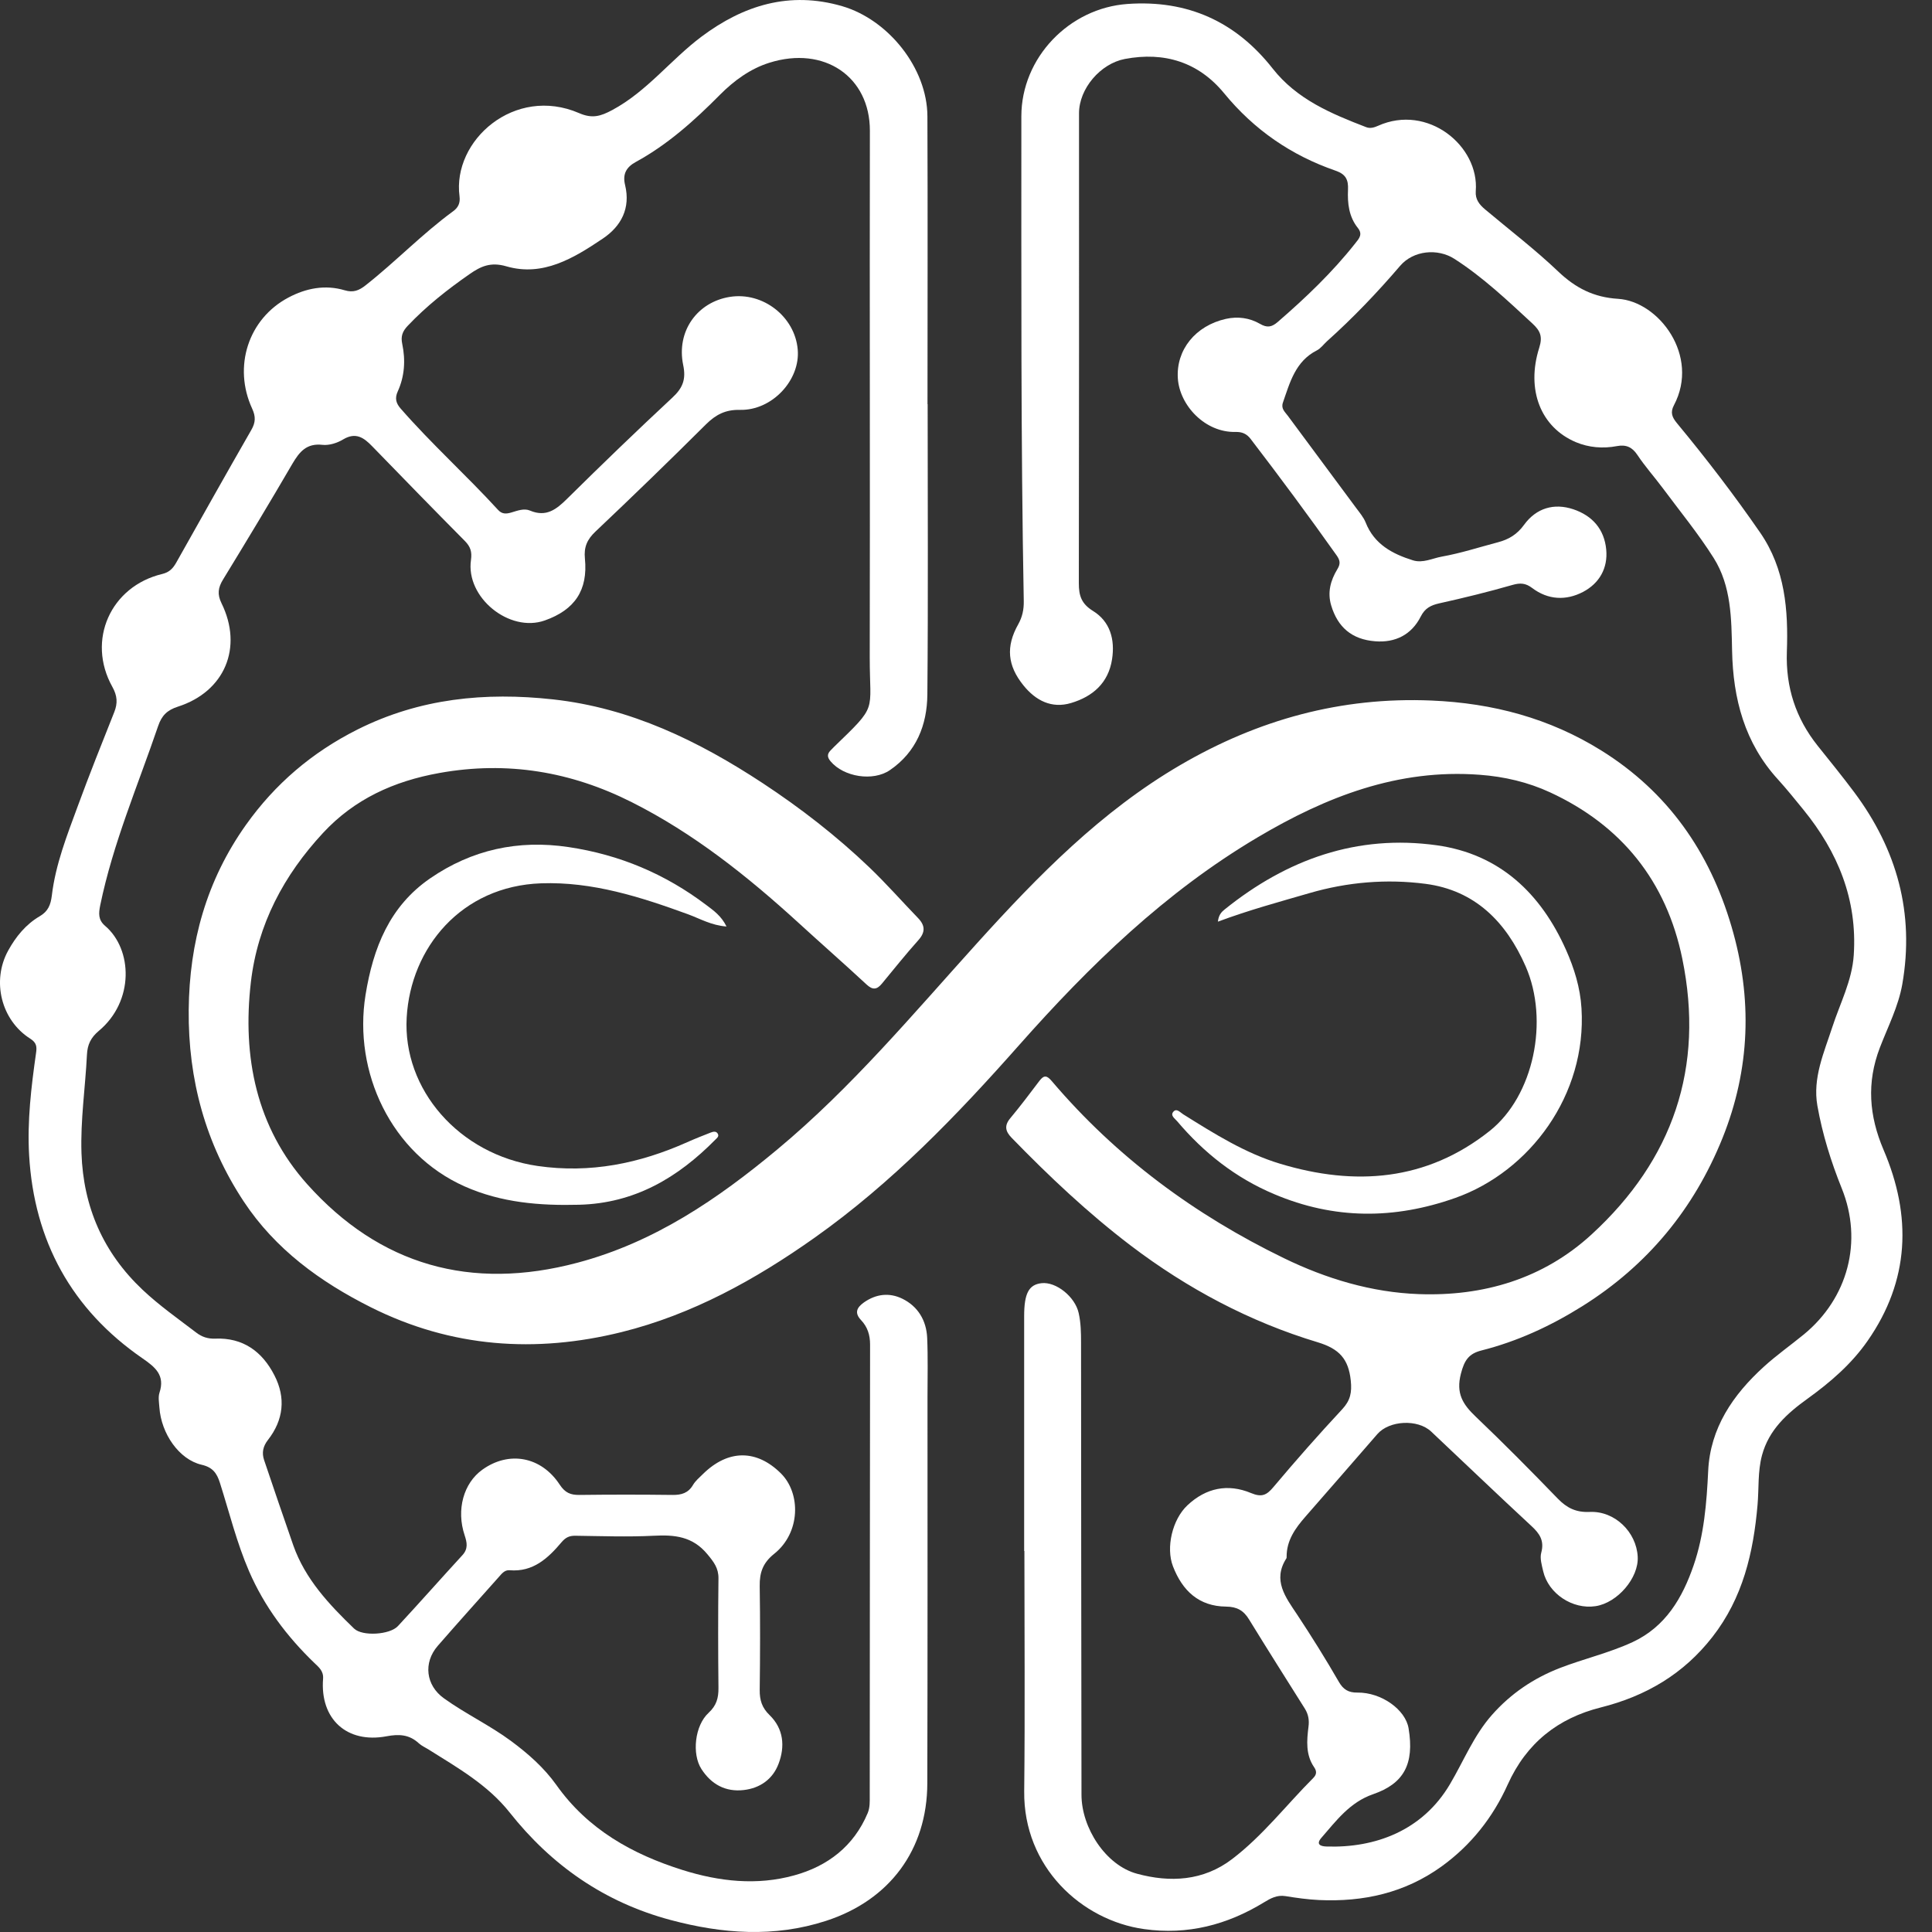
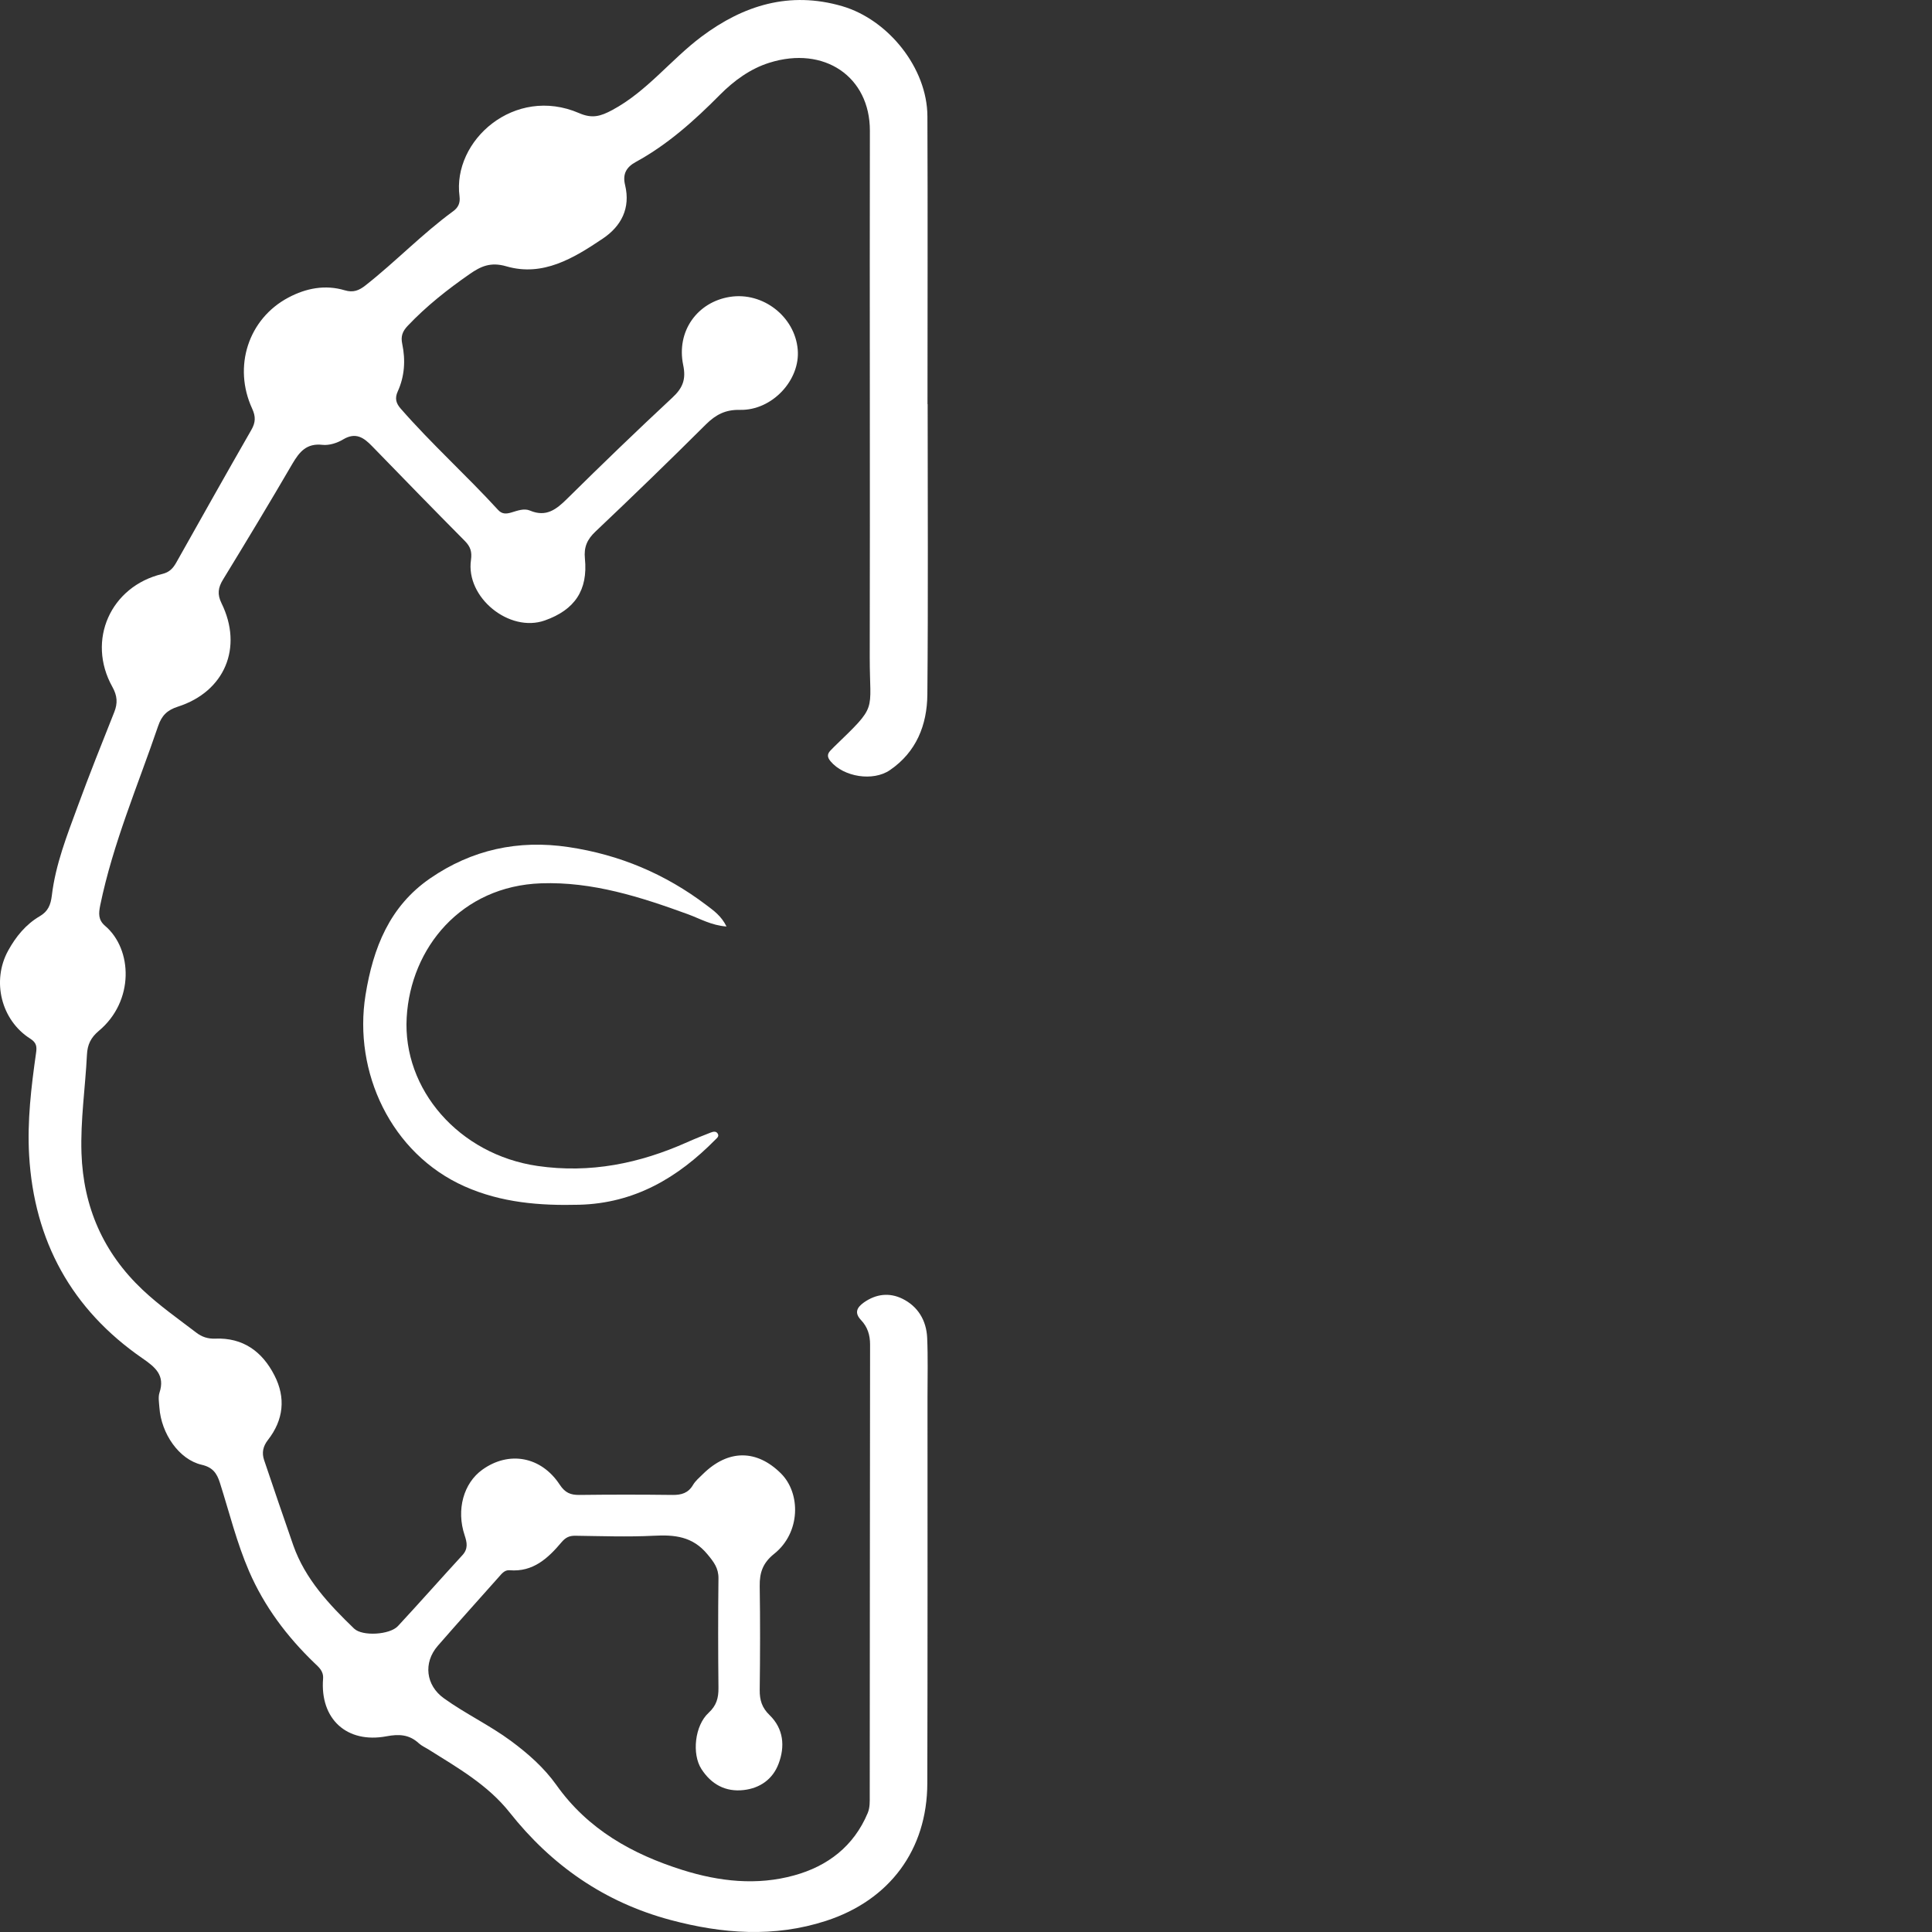
<svg xmlns="http://www.w3.org/2000/svg" width="40" height="40" viewBox="0 0 40 40" fill="none">
  <rect x="0" y="0" width="40" height="40" fill="#333333" stroke="none" />
-   <path d="M21.204 32.115C21.204 30.493 21.204 28.871 21.204 27.25C21.204 26.78 21.299 26.597 21.563 26.567C21.863 26.532 22.258 26.846 22.333 27.186C22.378 27.386 22.382 27.591 22.382 27.797C22.384 30.918 22.386 34.038 22.391 37.16C22.392 37.843 22.891 38.619 23.542 38.794C24.221 38.978 24.912 38.947 25.511 38.489C26.145 38.006 26.63 37.372 27.189 36.812C27.262 36.739 27.264 36.67 27.208 36.589C27.03 36.33 27.055 36.037 27.091 35.75C27.109 35.611 27.088 35.494 27.017 35.378C26.63 34.763 26.241 34.149 25.861 33.53C25.748 33.343 25.609 33.265 25.386 33.263C24.822 33.258 24.48 32.935 24.285 32.429C24.136 32.043 24.27 31.46 24.585 31.165C24.969 30.804 25.422 30.712 25.901 30.912C26.122 31.004 26.223 30.958 26.365 30.788C26.826 30.24 27.301 29.701 27.789 29.177C27.959 28.994 27.992 28.828 27.966 28.581C27.919 28.135 27.727 27.925 27.284 27.791C25.873 27.366 24.583 26.679 23.41 25.788C22.527 25.116 21.72 24.355 20.946 23.558C20.814 23.423 20.788 23.304 20.919 23.149C21.128 22.898 21.324 22.638 21.521 22.377C21.616 22.252 21.677 22.266 21.777 22.384C23.112 23.955 24.735 25.152 26.582 26.049C27.46 26.476 28.4 26.758 29.373 26.793C30.709 26.842 31.95 26.479 32.954 25.556C34.636 24.011 35.293 22.102 34.83 19.848C34.501 18.244 33.572 17.088 32.091 16.404C31.64 16.195 31.145 16.078 30.636 16.041C28.942 15.913 27.453 16.497 26.035 17.338C24.128 18.468 22.564 19.984 21.104 21.633C19.813 23.092 18.465 24.494 16.862 25.628C15.635 26.496 14.331 27.216 12.871 27.579C11.092 28.02 9.348 27.903 7.677 27.065C6.626 26.538 5.699 25.862 5.046 24.875C4.256 23.679 3.894 22.353 3.907 20.912C3.919 19.51 4.277 18.227 5.09 17.081C5.693 16.232 6.458 15.578 7.399 15.105C8.689 14.457 10.046 14.326 11.449 14.48C13.053 14.656 14.459 15.339 15.789 16.213C16.577 16.732 17.319 17.308 18 17.959C18.349 18.293 18.67 18.658 19.006 19.006C19.156 19.161 19.162 19.3 19.012 19.467C18.752 19.758 18.508 20.063 18.259 20.365C18.155 20.491 18.068 20.502 17.939 20.381C17.475 19.95 16.998 19.533 16.531 19.105C15.475 18.141 14.36 17.252 13.079 16.608C11.825 15.976 10.503 15.751 9.097 16.004C8.152 16.173 7.336 16.546 6.688 17.245C5.877 18.119 5.333 19.137 5.194 20.336C5.014 21.885 5.309 23.342 6.359 24.516C7.863 26.197 9.751 26.73 11.957 26.143C13.549 25.72 14.856 24.828 16.097 23.795C17.63 22.519 18.902 20.995 20.233 19.523C21.49 18.133 22.801 16.793 24.441 15.837C26.046 14.901 27.764 14.424 29.639 14.504C30.907 14.557 32.084 14.871 33.156 15.54C34.528 16.396 35.394 17.633 35.849 19.183C36.287 20.672 36.236 22.136 35.662 23.564C35.072 25.028 34.111 26.197 32.759 27.044C32.104 27.454 31.418 27.771 30.672 27.96C30.412 28.026 30.319 28.159 30.247 28.439C30.14 28.849 30.286 29.075 30.552 29.329C31.132 29.882 31.695 30.451 32.252 31.027C32.441 31.222 32.631 31.315 32.911 31.303C33.431 31.278 33.88 31.717 33.907 32.23C33.931 32.668 33.489 33.185 33.034 33.254C32.558 33.326 32.058 32.996 31.95 32.531C31.921 32.404 31.878 32.263 31.91 32.146C31.977 31.898 31.877 31.751 31.705 31.593C31.007 30.947 30.322 30.289 29.63 29.638C29.352 29.377 28.764 29.407 28.517 29.691C28.021 30.26 27.528 30.831 27.03 31.398C26.818 31.64 26.635 31.893 26.638 32.236C26.638 32.244 26.638 32.256 26.634 32.263C26.34 32.718 26.62 33.073 26.853 33.424C27.156 33.882 27.447 34.348 27.722 34.825C27.811 34.978 27.918 35.046 28.103 35.043C28.603 35.037 29.099 35.398 29.163 35.782C29.287 36.525 29.063 36.928 28.429 37.147C27.946 37.314 27.667 37.695 27.357 38.051C27.239 38.187 27.342 38.227 27.465 38.23C28.47 38.263 29.452 37.904 30.022 36.936C30.305 36.457 30.512 35.933 30.888 35.507C31.279 35.064 31.751 34.745 32.299 34.533C32.794 34.342 33.313 34.223 33.797 34C34.486 33.68 34.833 33.082 35.065 32.408C35.281 31.779 35.334 31.121 35.366 30.457C35.407 29.565 35.879 28.878 36.518 28.297C36.779 28.059 37.07 27.854 37.344 27.63C38.26 26.879 38.574 25.701 38.132 24.605C37.908 24.049 37.731 23.481 37.627 22.893C37.526 22.319 37.763 21.796 37.936 21.265C38.096 20.772 38.345 20.305 38.38 19.773C38.456 18.621 38.05 17.639 37.336 16.762C37.165 16.552 36.996 16.342 36.815 16.142C36.121 15.385 35.881 14.469 35.861 13.472C35.847 12.809 35.846 12.132 35.479 11.551C35.162 11.049 34.782 10.586 34.427 10.108C34.254 9.876 34.06 9.659 33.901 9.42C33.791 9.254 33.664 9.201 33.477 9.236C33.187 9.291 32.896 9.267 32.628 9.155C31.898 8.847 31.592 8.069 31.869 7.197C31.941 6.968 31.891 6.849 31.725 6.696C31.212 6.222 30.706 5.741 30.113 5.36C29.766 5.137 29.264 5.183 28.988 5.504C28.515 6.057 28.014 6.581 27.472 7.067C27.403 7.13 27.345 7.213 27.265 7.254C26.819 7.48 26.707 7.917 26.561 8.336C26.518 8.462 26.604 8.528 26.662 8.607C27.133 9.244 27.606 9.879 28.077 10.516C28.149 10.613 28.231 10.709 28.275 10.819C28.453 11.269 28.828 11.468 29.253 11.601C29.459 11.665 29.656 11.559 29.851 11.524C30.244 11.454 30.627 11.329 31.014 11.227C31.236 11.169 31.41 11.065 31.554 10.866C31.808 10.516 32.177 10.412 32.571 10.543C32.969 10.676 33.215 10.957 33.255 11.377C33.292 11.766 33.111 12.078 32.775 12.255C32.423 12.439 32.05 12.422 31.722 12.174C31.587 12.072 31.477 12.064 31.316 12.11C30.815 12.254 30.31 12.378 29.801 12.491C29.623 12.531 29.503 12.591 29.416 12.763C29.223 13.145 28.884 13.31 28.471 13.277C27.985 13.239 27.695 12.982 27.561 12.536C27.479 12.263 27.549 12.015 27.687 11.787C27.76 11.669 27.744 11.598 27.67 11.494C27.094 10.681 26.5 9.88 25.894 9.089C25.811 8.979 25.712 8.94 25.583 8.943C24.948 8.959 24.423 8.392 24.386 7.835C24.347 7.244 24.751 6.743 25.381 6.602C25.629 6.547 25.871 6.581 26.085 6.704C26.234 6.791 26.328 6.774 26.453 6.667C27.032 6.166 27.584 5.64 28.06 5.037C28.139 4.938 28.218 4.853 28.114 4.721C27.927 4.489 27.896 4.209 27.909 3.927C27.918 3.725 27.866 3.607 27.652 3.534C26.735 3.217 25.967 2.69 25.344 1.931C24.817 1.289 24.111 1.065 23.288 1.221C22.784 1.317 22.34 1.834 22.34 2.345C22.34 5.59 22.342 8.833 22.336 12.077C22.336 12.331 22.388 12.499 22.628 12.648C22.985 12.868 23.087 13.24 23.024 13.649C22.948 14.143 22.621 14.422 22.176 14.555C21.776 14.675 21.445 14.507 21.19 14.191C20.857 13.78 20.822 13.386 21.081 12.926C21.166 12.775 21.199 12.62 21.196 12.446C21.134 9.1 21.147 5.754 21.146 2.408C21.146 1.197 22.134 0.167 23.345 0.082C24.589 -0.006 25.586 0.448 26.349 1.419C26.852 2.059 27.562 2.354 28.286 2.633C28.369 2.665 28.451 2.64 28.53 2.605C29.558 2.143 30.63 3.021 30.554 3.958C30.541 4.13 30.631 4.238 30.749 4.337C31.255 4.762 31.783 5.166 32.261 5.621C32.62 5.963 32.997 6.156 33.501 6.187C34.341 6.239 35.199 7.364 34.657 8.39C34.577 8.54 34.619 8.64 34.72 8.762C35.326 9.494 35.905 10.248 36.444 11.03C36.96 11.779 37.026 12.631 36.995 13.495C36.97 14.23 37.179 14.87 37.632 15.439C37.888 15.759 38.146 16.076 38.391 16.404C39.275 17.589 39.641 18.908 39.385 20.377C39.304 20.838 39.086 21.259 38.92 21.692C38.643 22.415 38.697 23.103 38.997 23.806C39.584 25.177 39.539 26.51 38.666 27.762C38.332 28.242 37.895 28.618 37.424 28.958C37.001 29.262 36.623 29.6 36.48 30.131C36.39 30.468 36.418 30.815 36.388 31.158C36.302 32.148 36.084 33.083 35.454 33.891C34.855 34.659 34.079 35.115 33.142 35.351C32.257 35.573 31.604 36.086 31.216 36.946C30.912 37.624 30.455 38.204 29.843 38.645C29.084 39.191 28.226 39.381 27.307 39.338C27.075 39.327 26.843 39.294 26.614 39.257C26.441 39.229 26.307 39.302 26.17 39.386C25.406 39.853 24.587 40.066 23.688 39.94C22.388 39.758 21.189 38.65 21.205 37.09C21.223 35.431 21.209 33.771 21.209 32.112H21.203L21.204 32.115Z" fill="white" />
-   <path d="M19.206 8.368C19.206 10.372 19.218 12.377 19.2 14.38C19.194 15.009 18.973 15.57 18.424 15.945C18.074 16.184 17.468 16.086 17.197 15.763C17.131 15.684 17.119 15.619 17.19 15.543C17.215 15.516 17.241 15.489 17.268 15.463C18.183 14.578 18.006 14.768 18.007 13.613C18.015 9.977 18.003 6.342 18.01 2.707C18.012 1.589 17.066 0.941 15.929 1.299C15.536 1.422 15.198 1.668 14.905 1.963C14.379 2.494 13.825 2.992 13.164 3.353C12.966 3.461 12.886 3.604 12.942 3.832C13.057 4.309 12.864 4.682 12.48 4.94C11.879 5.344 11.241 5.734 10.484 5.514C10.155 5.418 9.952 5.516 9.725 5.673C9.265 5.993 8.827 6.338 8.44 6.747C8.333 6.86 8.294 6.963 8.328 7.121C8.398 7.456 8.378 7.791 8.234 8.106C8.17 8.248 8.2 8.351 8.296 8.46C8.934 9.191 9.657 9.841 10.311 10.556C10.395 10.649 10.484 10.641 10.589 10.61C10.714 10.573 10.85 10.519 10.973 10.571C11.309 10.713 11.519 10.547 11.745 10.323C12.459 9.617 13.184 8.918 13.92 8.233C14.135 8.034 14.207 7.855 14.145 7.559C13.999 6.859 14.436 6.252 15.115 6.146C15.797 6.04 16.458 6.556 16.516 7.237C16.571 7.869 15.986 8.501 15.321 8.486C15.02 8.479 14.82 8.584 14.615 8.787C13.863 9.536 13.1 10.275 12.329 11.005C12.156 11.168 12.086 11.327 12.11 11.565C12.175 12.219 11.901 12.626 11.279 12.846C10.546 13.105 9.639 12.37 9.751 11.594C9.775 11.423 9.74 11.318 9.625 11.201C8.982 10.553 8.345 9.898 7.709 9.243C7.535 9.063 7.368 8.94 7.104 9.098C6.982 9.172 6.815 9.225 6.677 9.21C6.347 9.173 6.2 9.353 6.053 9.603C5.584 10.408 5.103 11.205 4.617 12C4.515 12.167 4.495 12.304 4.586 12.489C5.037 13.406 4.653 14.32 3.682 14.631C3.461 14.702 3.348 14.815 3.275 15.029C2.855 16.261 2.339 17.461 2.075 18.743C2.041 18.911 2.031 19.045 2.176 19.169C2.746 19.654 2.783 20.728 2.046 21.343C1.879 21.483 1.81 21.628 1.8 21.84C1.766 22.519 1.664 23.193 1.687 23.876C1.725 24.988 2.136 25.932 2.95 26.702C3.298 27.03 3.686 27.302 4.063 27.59C4.179 27.68 4.304 27.72 4.452 27.715C5.033 27.69 5.431 27.984 5.682 28.476C5.92 28.939 5.871 29.398 5.548 29.812C5.445 29.944 5.417 30.077 5.468 30.229C5.668 30.819 5.867 31.409 6.073 31.997C6.32 32.695 6.813 33.218 7.331 33.718C7.501 33.882 8.071 33.848 8.239 33.666C8.689 33.181 9.126 32.685 9.573 32.199C9.695 32.066 9.67 31.938 9.62 31.787C9.443 31.259 9.597 30.707 9.987 30.428C10.536 30.034 11.204 30.152 11.589 30.739C11.7 30.907 11.813 30.953 11.995 30.951C12.638 30.943 13.281 30.943 13.924 30.951C14.108 30.953 14.248 30.913 14.347 30.746C14.397 30.66 14.479 30.592 14.552 30.52C15.083 29.997 15.673 30.013 16.169 30.506C16.583 30.919 16.576 31.732 16.03 32.169C15.794 32.357 15.725 32.558 15.729 32.837C15.74 33.555 15.738 34.273 15.729 34.991C15.727 35.198 15.775 35.357 15.933 35.509C16.223 35.791 16.257 36.155 16.119 36.518C15.998 36.839 15.732 37.023 15.397 37.061C15.023 37.104 14.726 36.944 14.521 36.624C14.323 36.316 14.382 35.727 14.671 35.462C14.835 35.311 14.877 35.153 14.875 34.946C14.867 34.191 14.866 33.436 14.875 32.681C14.878 32.468 14.78 32.34 14.646 32.179C14.339 31.808 13.967 31.773 13.533 31.796C12.994 31.823 12.453 31.803 11.912 31.796C11.787 31.794 11.71 31.832 11.628 31.928C11.347 32.261 11.037 32.552 10.549 32.51C10.444 32.502 10.384 32.587 10.322 32.656C9.901 33.129 9.478 33.599 9.062 34.077C8.76 34.426 8.816 34.893 9.19 35.161C9.636 35.482 10.136 35.717 10.58 36.045C10.935 36.308 11.263 36.597 11.519 36.956C12.17 37.875 13.09 38.389 14.133 38.717C14.891 38.955 15.671 39.042 16.442 38.828C17.134 38.638 17.676 38.226 17.965 37.537C18.013 37.422 18.007 37.299 18.007 37.179C18.009 34.066 18.01 30.952 18.014 27.839C18.014 27.641 17.963 27.475 17.827 27.331C17.692 27.188 17.729 27.077 17.886 26.966C18.14 26.787 18.414 26.759 18.679 26.887C19.004 27.045 19.179 27.337 19.196 27.696C19.214 28.106 19.203 28.516 19.203 28.926C19.203 31.592 19.206 34.258 19.199 36.923C19.195 38.297 18.42 39.341 17.103 39.769C16.029 40.118 14.955 40.038 13.882 39.751C12.518 39.386 11.421 38.624 10.55 37.523C10.1 36.956 9.481 36.603 8.882 36.227C8.811 36.182 8.73 36.147 8.67 36.092C8.473 35.91 8.261 35.899 8.002 35.948C7.18 36.102 6.623 35.59 6.689 34.757C6.701 34.595 6.6 34.518 6.51 34.431C5.94 33.882 5.473 33.261 5.157 32.532C4.901 31.94 4.748 31.314 4.554 30.703C4.49 30.5 4.404 30.379 4.174 30.326C3.709 30.218 3.338 29.685 3.3 29.14C3.293 29.038 3.272 28.926 3.302 28.834C3.422 28.472 3.211 28.303 2.95 28.123C1.48 27.109 0.706 25.69 0.603 23.919C0.562 23.213 0.646 22.505 0.746 21.804C0.765 21.673 0.76 21.59 0.627 21.505C0.023 21.123 -0.176 20.31 0.168 19.683C0.327 19.393 0.534 19.139 0.822 18.97C0.995 18.869 1.049 18.736 1.073 18.542C1.149 17.9 1.386 17.299 1.608 16.696C1.848 16.041 2.107 15.393 2.365 14.745C2.44 14.557 2.429 14.405 2.326 14.22C1.789 13.258 2.288 12.138 3.361 11.883C3.506 11.848 3.582 11.767 3.649 11.648C4.165 10.731 4.679 9.814 5.203 8.902C5.293 8.747 5.296 8.623 5.221 8.461C4.82 7.592 5.14 6.599 5.974 6.159C6.336 5.967 6.732 5.889 7.137 6.01C7.312 6.063 7.433 6.015 7.568 5.908C8.191 5.418 8.74 4.843 9.38 4.375C9.485 4.299 9.532 4.206 9.514 4.065C9.361 2.908 10.655 1.765 11.99 2.342C12.261 2.46 12.434 2.408 12.675 2.279C13.397 1.892 13.887 1.235 14.526 0.757C15.392 0.11 16.345 -0.19 17.437 0.128C18.391 0.407 19.198 1.409 19.201 2.409C19.209 4.395 19.203 6.38 19.203 8.365C19.203 8.365 19.203 8.365 19.201 8.365L19.206 8.368Z" fill="white" />
-   <path d="M25.215 19.083C25.232 18.935 25.294 18.878 25.359 18.826C26.643 17.792 28.099 17.27 29.749 17.501C31.049 17.683 31.902 18.497 32.423 19.667C32.592 20.047 32.717 20.447 32.743 20.875C32.855 22.67 31.672 24.255 30.133 24.801C28.865 25.25 27.621 25.249 26.38 24.723C25.582 24.387 24.925 23.868 24.371 23.213C24.324 23.157 24.215 23.09 24.303 23.007C24.367 22.946 24.438 23.034 24.498 23.071C25.138 23.471 25.783 23.878 26.507 24.095C28.05 24.56 29.532 24.456 30.842 23.415C31.756 22.689 32.076 21.128 31.588 20.01C31.183 19.084 30.535 18.432 29.514 18.299C28.71 18.194 27.898 18.261 27.107 18.492C26.484 18.673 25.858 18.842 25.215 19.082L25.215 19.083Z" fill="white" />
+   <path d="M19.206 8.368C19.206 10.372 19.218 12.377 19.2 14.38C19.194 15.009 18.973 15.57 18.424 15.945C18.074 16.184 17.468 16.086 17.197 15.763C17.131 15.684 17.119 15.619 17.19 15.543C17.215 15.516 17.241 15.489 17.268 15.463C18.183 14.578 18.006 14.768 18.007 13.613C18.015 9.977 18.003 6.342 18.01 2.707C18.012 1.589 17.066 0.941 15.929 1.299C15.536 1.422 15.198 1.668 14.905 1.963C14.379 2.494 13.825 2.992 13.164 3.353C12.966 3.461 12.886 3.604 12.942 3.832C13.057 4.309 12.864 4.682 12.48 4.94C11.879 5.344 11.241 5.734 10.484 5.514C10.155 5.418 9.952 5.516 9.725 5.673C9.265 5.993 8.827 6.338 8.44 6.747C8.333 6.86 8.294 6.963 8.328 7.121C8.398 7.456 8.378 7.791 8.234 8.106C8.17 8.248 8.2 8.351 8.296 8.46C8.934 9.191 9.657 9.841 10.311 10.556C10.395 10.649 10.484 10.641 10.589 10.61C10.714 10.573 10.85 10.519 10.973 10.571C11.309 10.713 11.519 10.547 11.745 10.323C12.459 9.617 13.184 8.918 13.92 8.233C14.135 8.034 14.207 7.855 14.145 7.559C13.999 6.859 14.436 6.252 15.115 6.146C15.797 6.04 16.458 6.556 16.516 7.237C16.571 7.869 15.986 8.501 15.321 8.486C15.02 8.479 14.82 8.584 14.615 8.787C13.863 9.536 13.1 10.275 12.329 11.005C12.156 11.168 12.086 11.327 12.11 11.565C12.175 12.219 11.901 12.626 11.279 12.846C10.546 13.105 9.639 12.37 9.751 11.594C9.775 11.423 9.74 11.318 9.625 11.201C8.982 10.553 8.345 9.898 7.709 9.243C7.535 9.063 7.368 8.94 7.104 9.098C6.982 9.172 6.815 9.225 6.677 9.21C6.347 9.173 6.2 9.353 6.053 9.603C5.584 10.408 5.103 11.205 4.617 12C4.515 12.167 4.495 12.304 4.586 12.489C5.037 13.406 4.653 14.32 3.682 14.631C3.461 14.702 3.348 14.815 3.275 15.029C2.855 16.261 2.339 17.461 2.075 18.743C2.041 18.911 2.031 19.045 2.176 19.169C2.746 19.654 2.783 20.728 2.046 21.343C1.879 21.483 1.81 21.628 1.8 21.84C1.766 22.519 1.664 23.193 1.687 23.876C1.725 24.988 2.136 25.932 2.95 26.702C3.298 27.03 3.686 27.302 4.063 27.59C4.179 27.68 4.304 27.72 4.452 27.715C5.033 27.69 5.431 27.984 5.682 28.476C5.92 28.939 5.871 29.398 5.548 29.812C5.445 29.944 5.417 30.077 5.468 30.229C5.668 30.819 5.867 31.409 6.073 31.997C6.32 32.695 6.813 33.218 7.331 33.718C7.501 33.882 8.071 33.848 8.239 33.666C8.689 33.181 9.126 32.685 9.573 32.199C9.695 32.066 9.67 31.938 9.62 31.787C9.443 31.259 9.597 30.707 9.987 30.428C10.536 30.034 11.204 30.152 11.589 30.739C11.7 30.907 11.813 30.953 11.995 30.951C12.638 30.943 13.281 30.943 13.924 30.951C14.108 30.953 14.248 30.913 14.347 30.746C14.397 30.66 14.479 30.592 14.552 30.52C15.083 29.997 15.673 30.013 16.169 30.506C16.583 30.919 16.576 31.732 16.03 32.169C15.794 32.357 15.725 32.558 15.729 32.837C15.74 33.555 15.738 34.273 15.729 34.991C15.727 35.198 15.775 35.357 15.933 35.509C16.223 35.791 16.257 36.155 16.119 36.518C15.998 36.839 15.732 37.023 15.397 37.061C15.023 37.104 14.726 36.944 14.521 36.624C14.323 36.316 14.382 35.727 14.671 35.462C14.835 35.311 14.877 35.153 14.875 34.946C14.867 34.191 14.866 33.436 14.875 32.681C14.878 32.468 14.78 32.34 14.646 32.179C14.339 31.808 13.967 31.773 13.533 31.796C12.994 31.823 12.453 31.803 11.912 31.796C11.787 31.794 11.71 31.832 11.628 31.928C11.347 32.261 11.037 32.552 10.549 32.51C10.444 32.502 10.384 32.587 10.322 32.656C9.901 33.129 9.478 33.599 9.062 34.077C8.76 34.426 8.816 34.893 9.19 35.161C9.636 35.482 10.136 35.717 10.58 36.045C10.935 36.308 11.263 36.597 11.519 36.956C12.17 37.875 13.09 38.389 14.133 38.717C14.891 38.955 15.671 39.042 16.442 38.828C17.134 38.638 17.676 38.226 17.965 37.537C18.013 37.422 18.007 37.299 18.007 37.179C18.009 34.066 18.01 30.952 18.014 27.839C18.014 27.641 17.963 27.475 17.827 27.331C17.692 27.188 17.729 27.077 17.886 26.966C18.14 26.787 18.414 26.759 18.679 26.887C19.004 27.045 19.179 27.337 19.196 27.696C19.214 28.106 19.203 28.516 19.203 28.926C19.203 31.592 19.206 34.258 19.199 36.923C19.195 38.297 18.42 39.341 17.103 39.769C16.029 40.118 14.955 40.038 13.882 39.751C12.518 39.386 11.421 38.624 10.55 37.523C10.1 36.956 9.481 36.603 8.882 36.227C8.811 36.182 8.73 36.147 8.67 36.092C8.473 35.91 8.261 35.899 8.002 35.948C7.18 36.102 6.623 35.59 6.689 34.757C6.701 34.595 6.6 34.518 6.51 34.431C5.94 33.882 5.473 33.261 5.157 32.532C4.901 31.94 4.748 31.314 4.554 30.703C4.49 30.5 4.404 30.379 4.174 30.326C3.709 30.218 3.338 29.685 3.3 29.14C3.293 29.038 3.272 28.926 3.302 28.834C3.422 28.472 3.211 28.303 2.95 28.123C1.48 27.109 0.706 25.69 0.603 23.919C0.562 23.213 0.646 22.505 0.746 21.804C0.765 21.673 0.76 21.59 0.627 21.505C0.023 21.123 -0.176 20.31 0.168 19.683C0.327 19.393 0.534 19.139 0.822 18.97C0.995 18.869 1.049 18.736 1.073 18.542C1.149 17.9 1.386 17.299 1.608 16.696C1.848 16.041 2.107 15.393 2.365 14.745C2.44 14.557 2.429 14.405 2.326 14.22C1.789 13.258 2.288 12.138 3.361 11.883C3.506 11.848 3.582 11.767 3.649 11.648C4.165 10.731 4.679 9.814 5.203 8.902C5.293 8.747 5.296 8.623 5.221 8.461C4.82 7.592 5.14 6.599 5.974 6.159C6.336 5.967 6.732 5.889 7.137 6.01C7.312 6.063 7.433 6.015 7.568 5.908C8.191 5.418 8.74 4.843 9.38 4.375C9.485 4.299 9.532 4.206 9.514 4.065C9.361 2.908 10.655 1.765 11.99 2.342C12.261 2.46 12.434 2.408 12.675 2.279C13.397 1.892 13.887 1.235 14.526 0.757C15.392 0.11 16.345 -0.19 17.437 0.128C18.391 0.407 19.198 1.409 19.201 2.409C19.209 4.395 19.203 6.38 19.203 8.365L19.206 8.368Z" fill="white" />
  <path d="M15.04 19.182C14.727 19.159 14.491 19.019 14.245 18.929C13.261 18.57 12.266 18.251 11.205 18.288C9.548 18.345 8.502 19.626 8.42 21.066C8.334 22.551 9.5 23.903 11.129 24.14C12.219 24.298 13.239 24.089 14.228 23.648C14.389 23.576 14.553 23.511 14.718 23.447C14.77 23.427 14.833 23.414 14.864 23.479C14.889 23.53 14.843 23.563 14.811 23.595C14.033 24.384 13.139 24.913 11.992 24.943C11.174 24.964 10.379 24.901 9.619 24.563C8.098 23.887 7.31 22.197 7.568 20.599C7.726 19.622 8.066 18.764 8.905 18.186C9.768 17.592 10.728 17.381 11.773 17.538C12.828 17.695 13.774 18.095 14.621 18.736C14.775 18.852 14.933 18.962 15.041 19.181L15.04 19.182Z" fill="white" />
</svg>